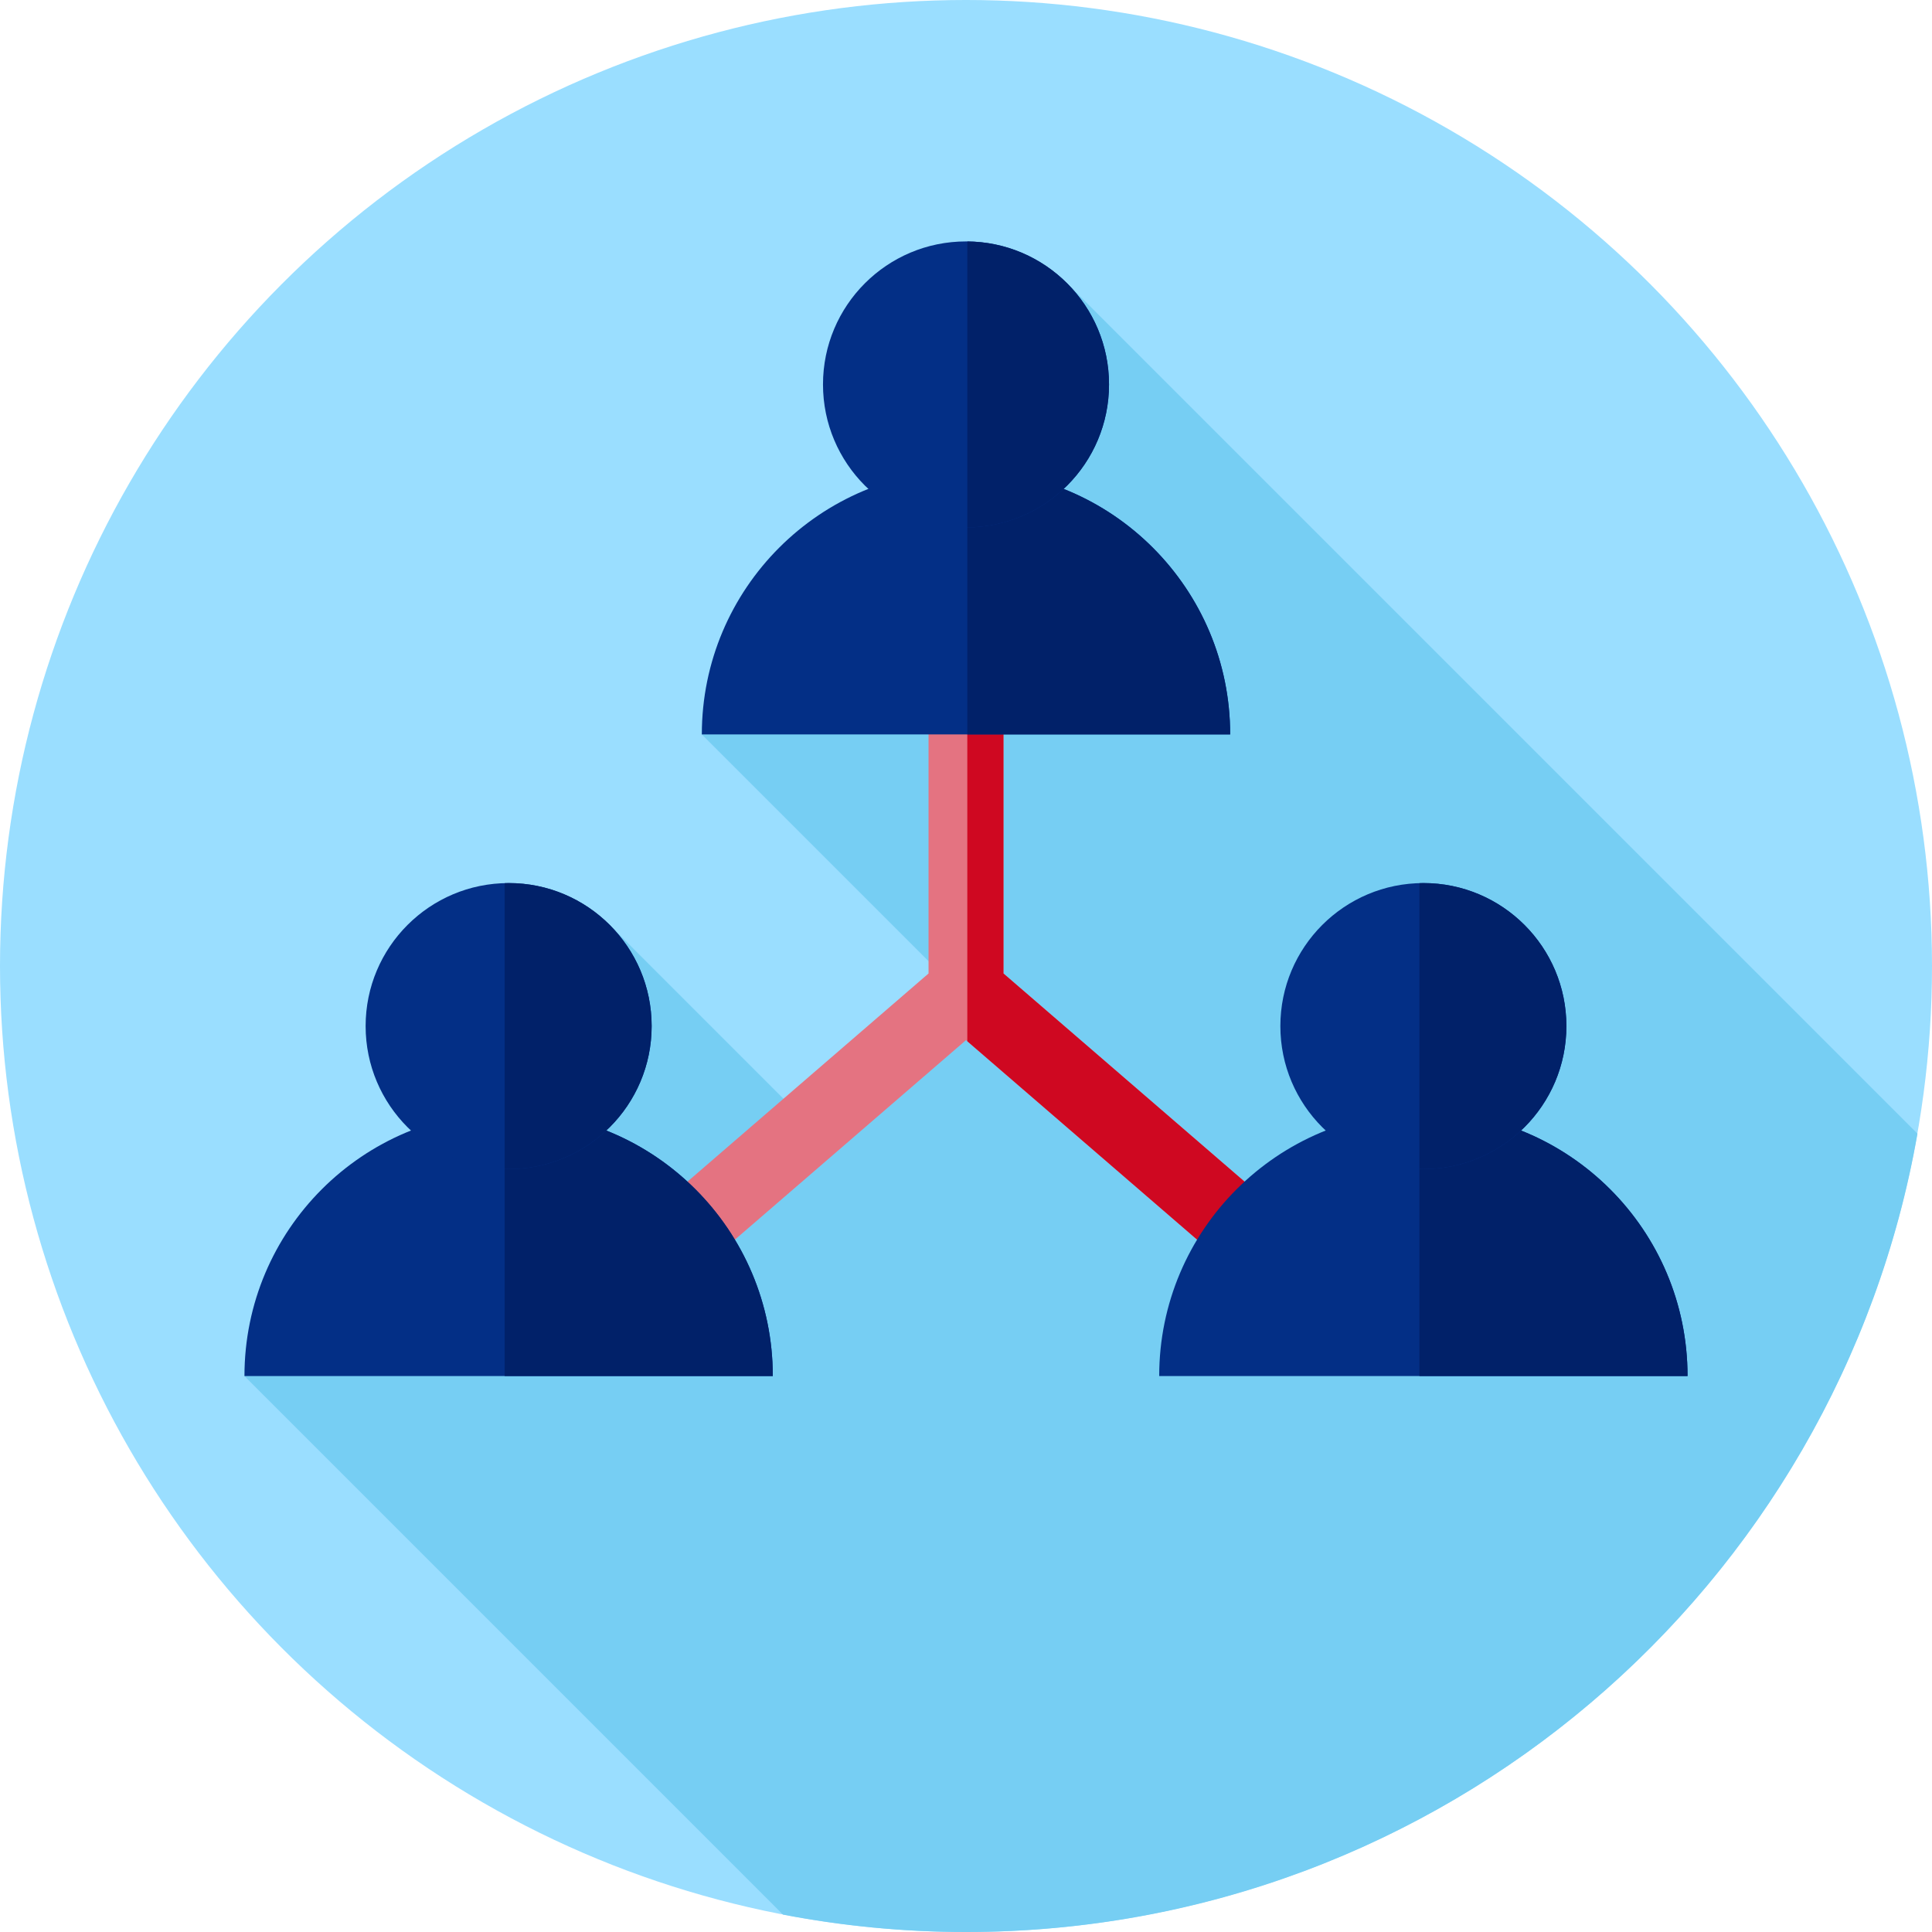
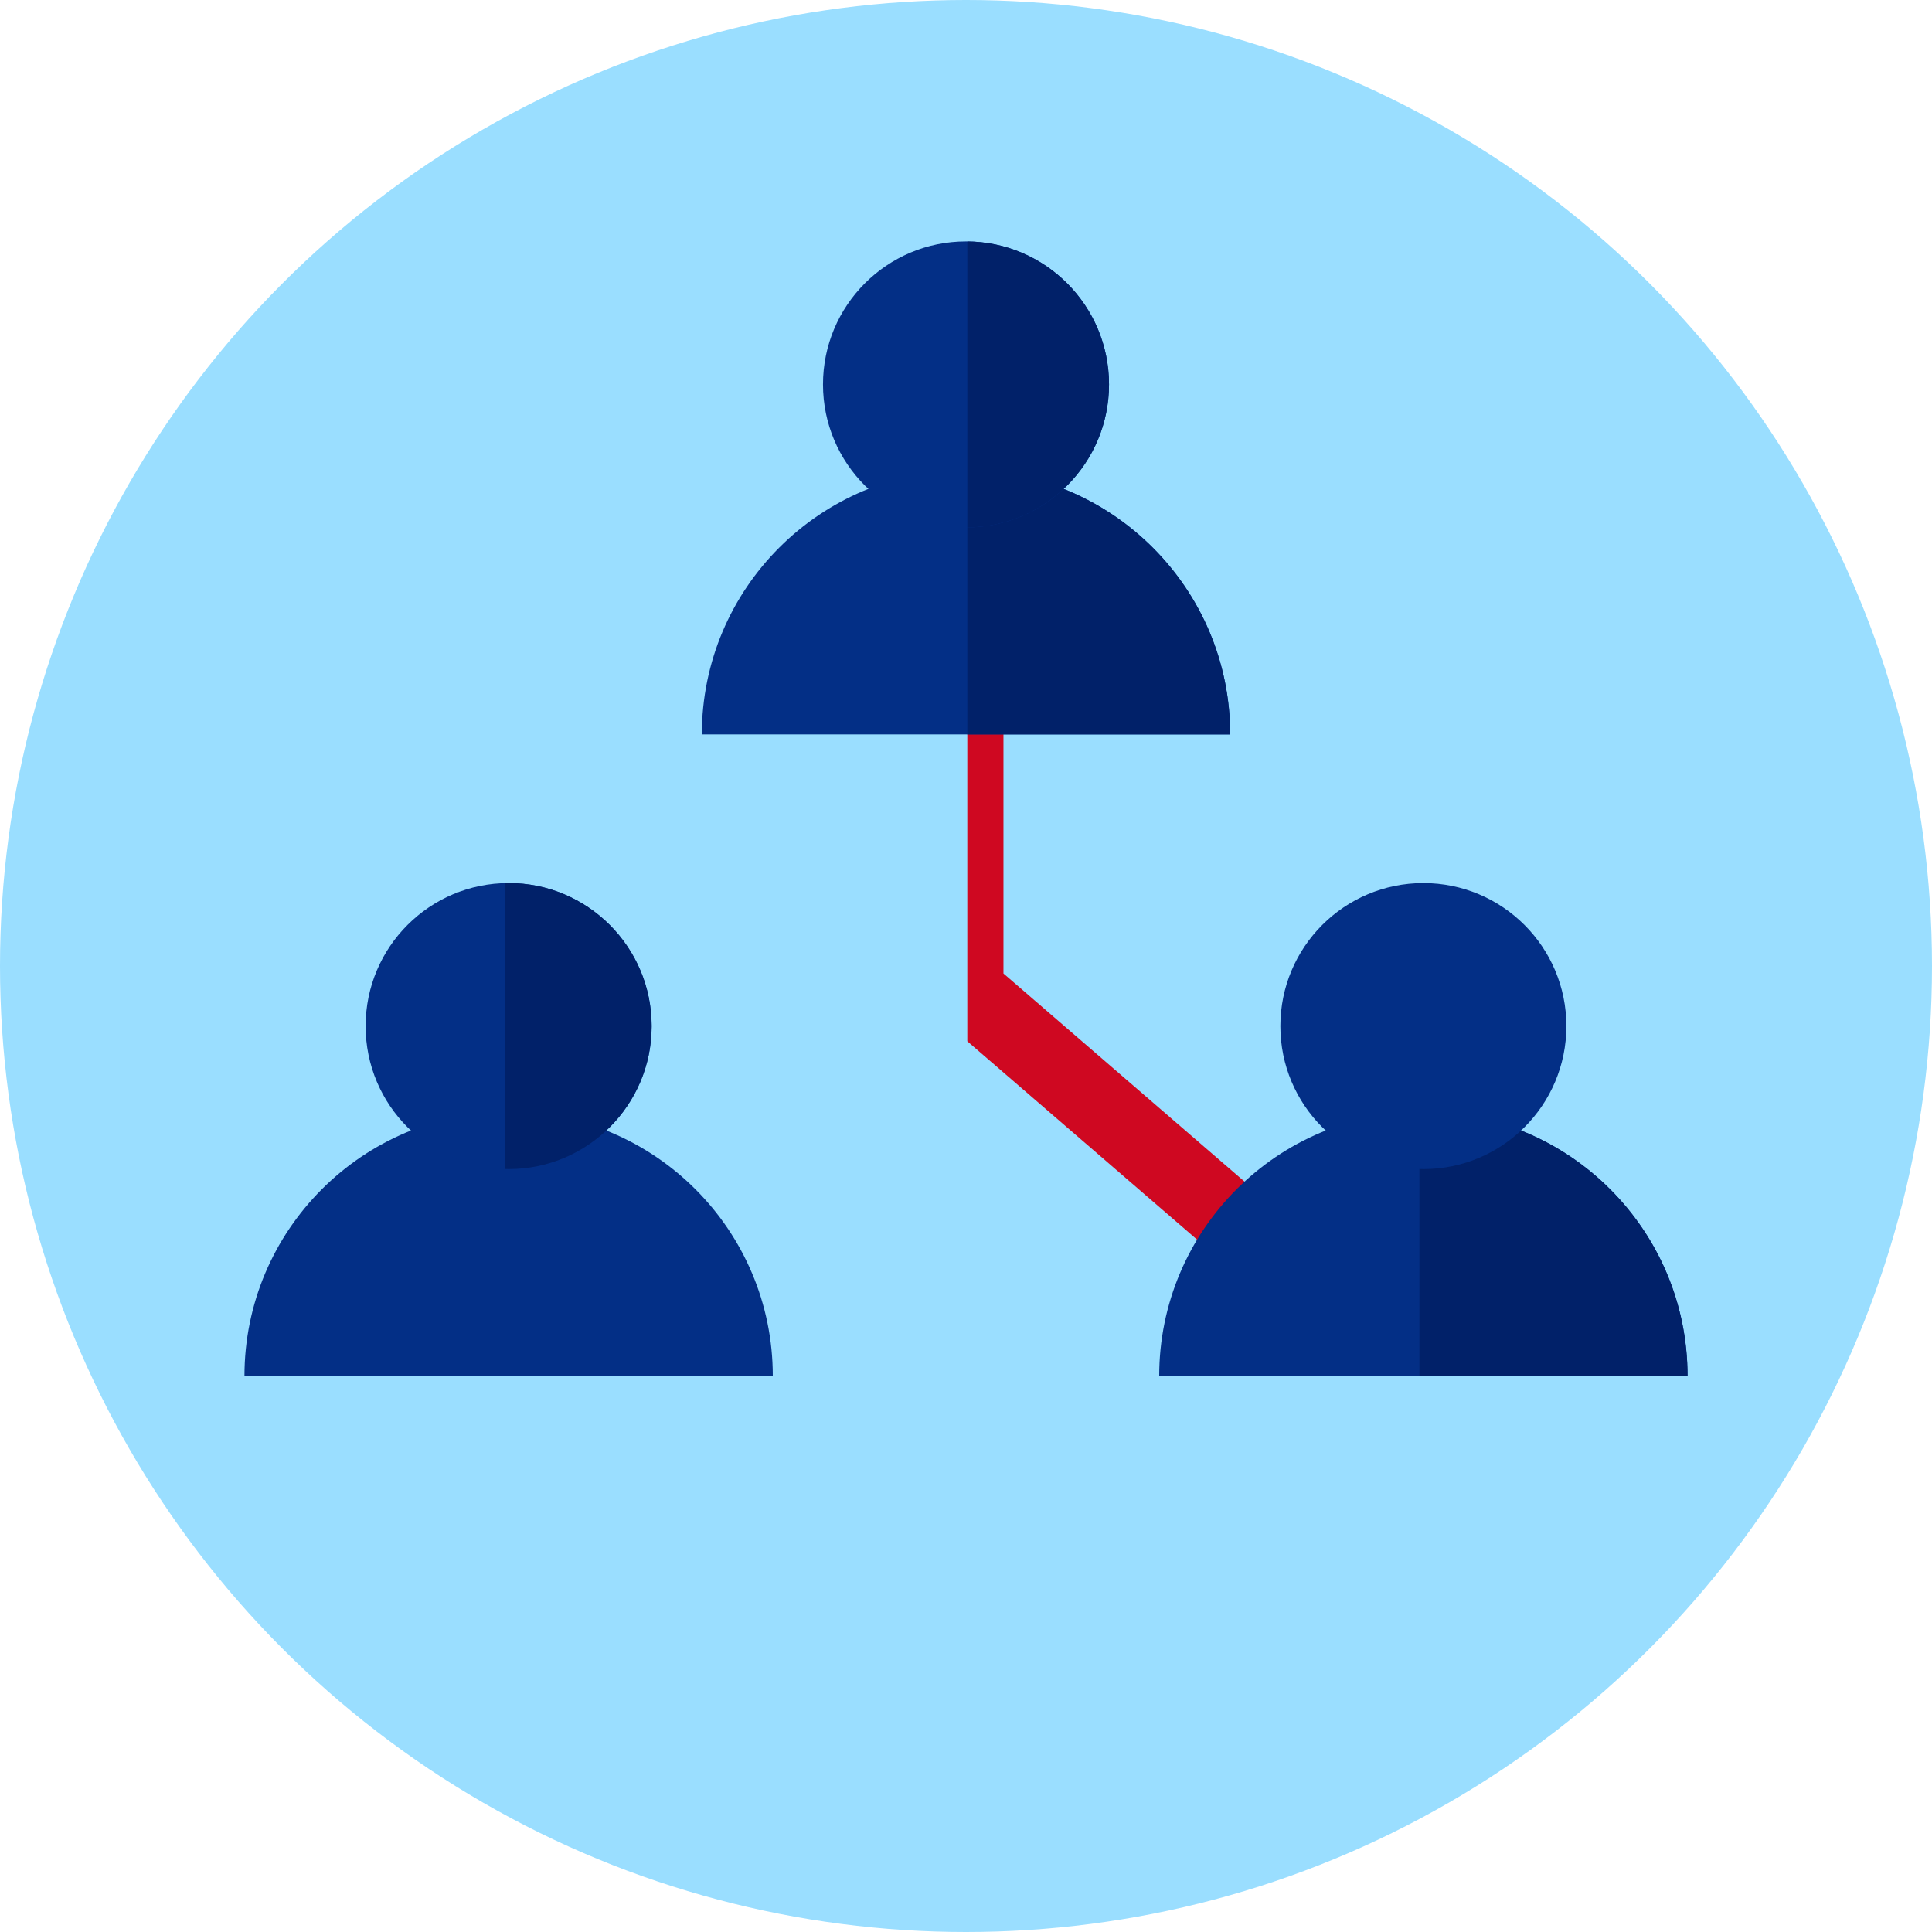
<svg xmlns="http://www.w3.org/2000/svg" version="1.1" id="Layer_1" x="0px" y="0px" viewBox="0 0 512 512" style="enable-background:new 0 0 512 512;" xml:space="preserve" width="512px" height="512px" class="">
  <g>
    <circle style="fill:#9ADEFF" cx="256" cy="256" r="256" data-original="#FFD153" class="" data-old_color="#9adeff" />
-     <path style="fill:#76CEF3" d="M508.148,300.432L282.885,75.169l-52.311,64.615l-44.583,54.848l62.727,62.727l-37.458,37.457  l-50.313-50.313l-60.639,80.807l-35.527,39.358l142.724,142.724C223.211,510.404,239.417,512,256,512  C382.23,512,487.112,420.636,508.148,300.432z" data-original="#F7CB09" class="" data-old_color="#76cef3" />
-     <polygon style="fill:#E47381" points="340.854,322.674 265.927,257.984 265.927,184.947 246.073,184.947 246.073,257.985   171.146,322.674 184.119,337.702 256,275.643 327.881,337.702 " data-original="#1E495F" class="active-path" data-old_color="#e47381" />
    <polygon style="fill:#CF0821" points="340.854,322.674 265.927,257.984 265.927,184.947 256.348,184.947 256.348,275.944   327.881,337.702 " data-original="#1D384E" class="" data-old_color="#cf0821" />
    <path style="fill:#032F86" d="M185.992,194.632c0-38.664,31.344-70.008,70.008-70.008s70.008,31.344,70.008,70.008H185.992z" data-original="#DF2E18" class="" data-old_color="#032f86" />
    <path style="fill:#012169" d="M256.348,124.632v70h69.66C326.008,156.085,294.851,124.821,256.348,124.632z" data-original="#C31B0E" class="" data-old_color="#C31B0E" />
    <circle style="fill:#032F86" cx="256" cy="101.878" r="37.898" data-original="#FF533C" class="" data-old_color="#032f86" />
    <path style="fill:#012169" d="M293.903,101.883c0-20.816-16.782-37.706-37.555-37.894v75.787  C277.119,139.588,293.903,122.698,293.903,101.883z" data-original="#F93C18" class="" data-old_color="#F93C18" />
    <path style="fill:#032F86" d="M64.784,364.669c0-38.664,31.344-70.008,70.008-70.008s70.008,31.344,70.008,70.008H64.784z" data-original="#DF2E18" class="" data-old_color="#032f86" />
-     <path style="fill:#012169" d="M134.792,294.661c-0.35,0-0.696,0.022-1.045,0.026v69.982H204.8  C204.8,326.005,173.456,294.661,134.792,294.661z" data-original="#C31B0E" class="" data-old_color="#C31B0E" />
    <circle style="fill:#032F86" cx="134.792" cy="271.924" r="37.898" data-original="#FF533C" class="" data-old_color="#032f86" />
    <path style="fill:#012169" d="M134.792,234.017c-0.35,0-0.697,0.017-1.045,0.026v75.752c0.348,0.009,0.695,0.026,1.045,0.026  c20.933,0,37.903-16.97,37.903-37.903C172.694,250.987,155.725,234.017,134.792,234.017z" data-original="#F93C18" class="" data-old_color="#F93C18" />
    <path style="fill:#032F86" d="M307.2,364.669c0-38.664,31.344-70.008,70.008-70.008s70.008,31.344,70.008,70.008H307.2z" data-original="#DF2E18" class="" data-old_color="#032f86" />
    <path style="fill:#012169" d="M377.208,294.661c-0.35,0-0.696,0.022-1.045,0.026v69.982h71.053  C447.216,326.005,415.872,294.661,377.208,294.661z" data-original="#C31B0E" class="" data-old_color="#C31B0E" />
    <circle style="fill:#032F86" cx="377.208" cy="271.924" r="37.898" data-original="#FF533C" class="" data-old_color="#032f86" />
-     <path style="fill:#012169" d="M377.208,234.017c-0.35,0-0.697,0.017-1.045,0.026v75.752c0.348,0.009,0.695,0.026,1.045,0.026  c20.933,0,37.903-16.97,37.903-37.903C415.111,250.987,398.142,234.017,377.208,234.017z" data-original="#F93C18" class="" data-old_color="#F93C18" />
  </g>
</svg>